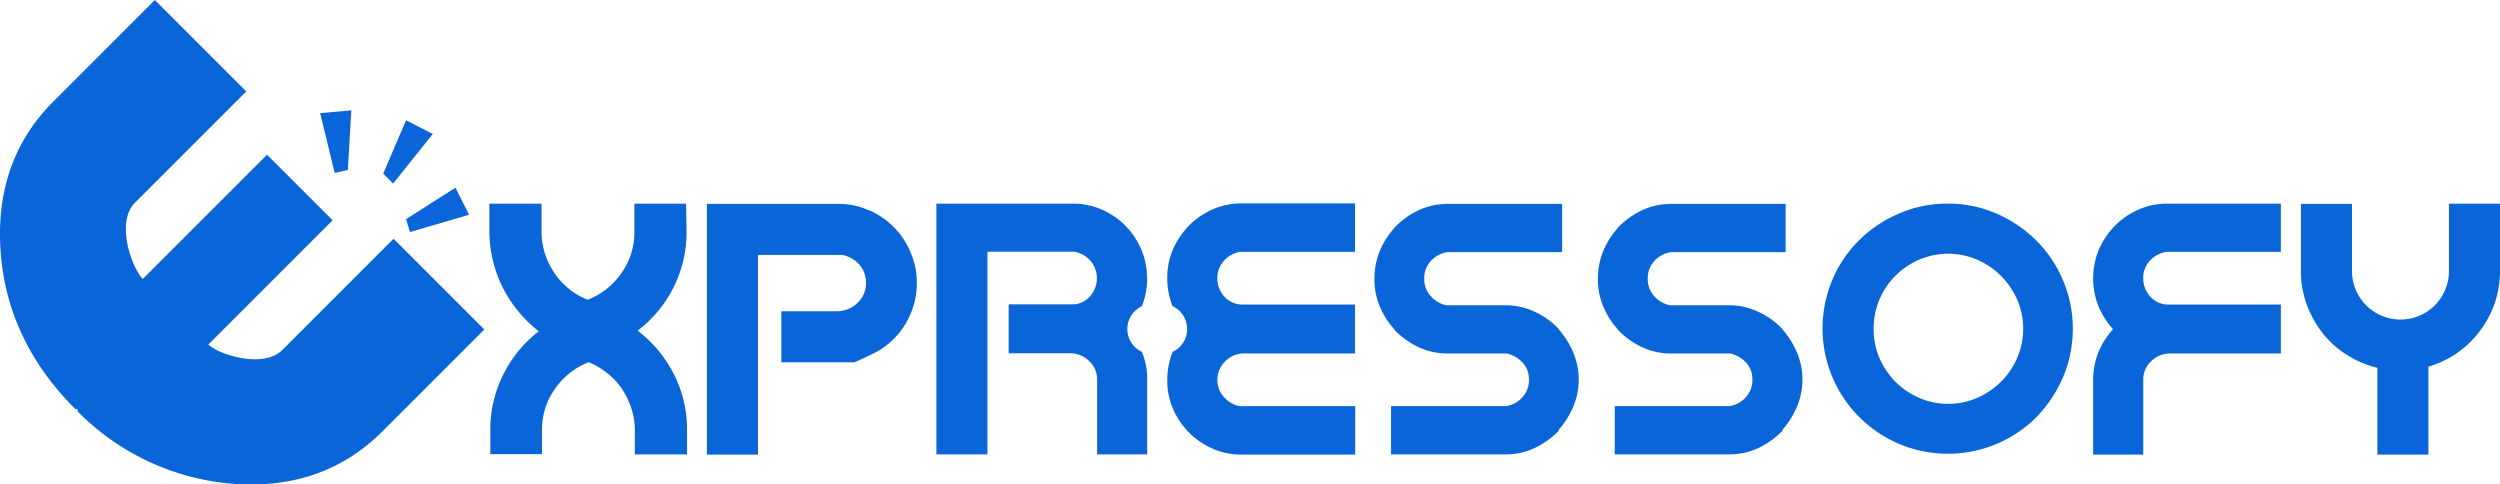
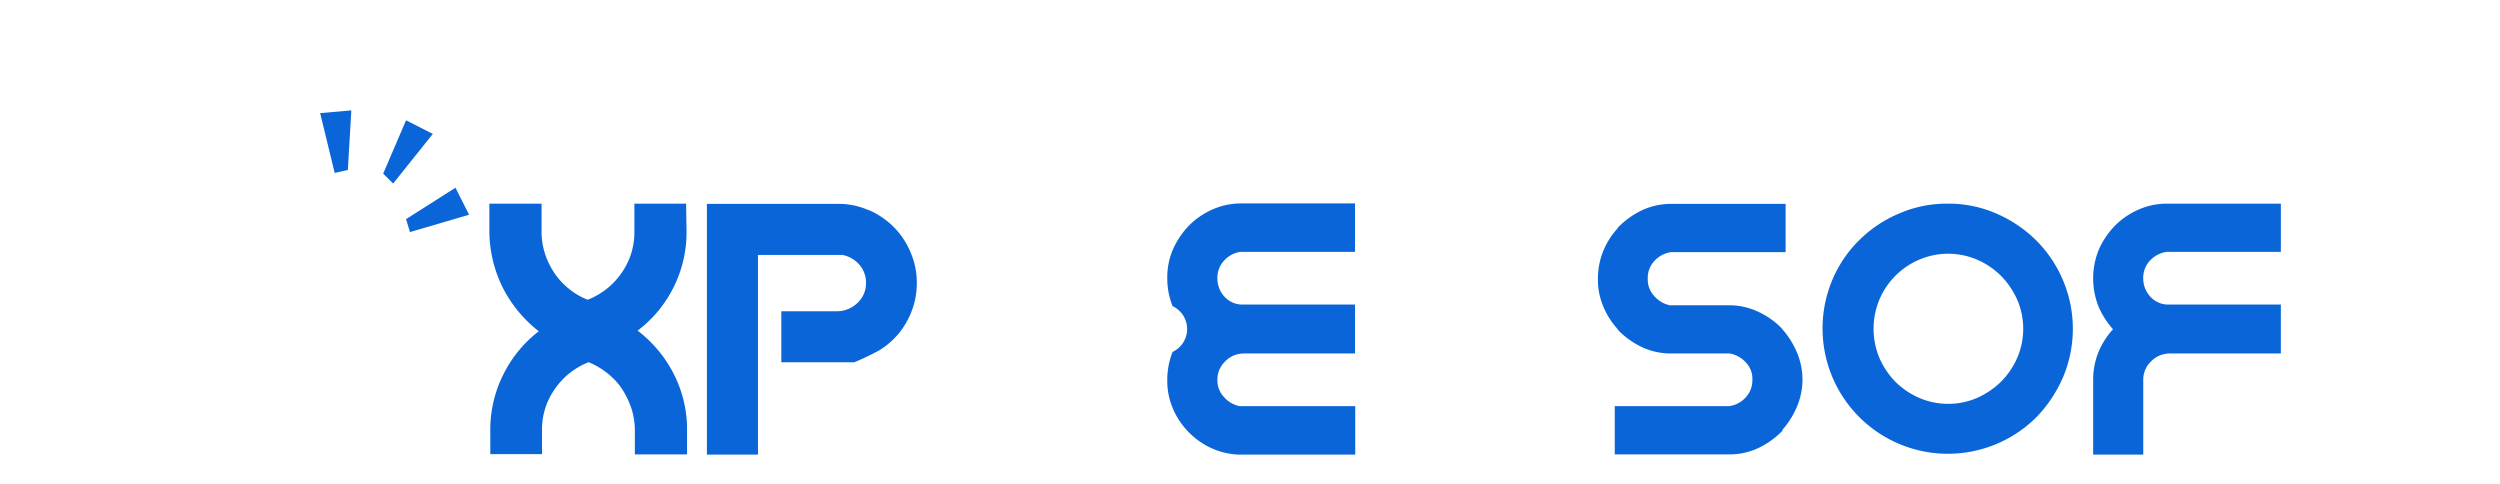
<svg xmlns="http://www.w3.org/2000/svg" width="315.265" height="61.097" viewBox="0 0 315.265 61.097">
  <g id="__x0023_Layer_x0020_1" transform="translate(-436.414 -3083)">
    <g id="_285144248" transform="translate(436.414 3083)">
      <g id="Group_47" data-name="Group 47">
        <g id="Group_46" data-name="Group 46">
-           <path id="Path_21" data-name="Path 21" d="M467.47,3094.53l-14.034,14.034c-2.5,2.5-.349,8.3.99,9.609l15.665-15.665,8.269,8.269-15.665,15.665c1.31,1.311,6.959,3.058,9.317.7l14.034-14.034,11.443,11.443-12.841,12.84q-7.381,7.381-18.606,6.639a30.925,30.925,0,0,1-19.829-9.143l-.029-.32c-.146.058-.233.058-.262.029q-8.648-8.648-9.434-19.945c-.524-7.571,1.689-13.859,6.61-18.81L455.939,3083l11.472,11.472Z" transform="translate(-436.414 -3083)" fill="#0A66D8" />
-         </g>
+           </g>
      </g>
      <g id="Group_49" data-name="Group 49" transform="translate(40.373 13.918)">
        <g id="Group_48" data-name="Group 48">
          <path id="Path_22" data-name="Path 22" d="M1826.494,3568.512l-1.66.379-1.834-7.542,3.931-.349Z" transform="translate(-1823 -3561)" fill="#0A66D8" />
          <path id="Path_23" data-name="Path 23" d="M2096,3610.726l1.252,1.251,5.008-6.26-3.377-1.717Z" transform="translate(-2088.051 -3602.748)" fill="#0A66D8" />
          <path id="Path_24" data-name="Path 24" d="M2195,3899.96l.495,1.63,7.454-2.183-1.718-3.407Z" transform="translate(-2184.168 -3886.245)" fill="#0A66D8" />
        </g>
      </g>
      <g id="Group_51" data-name="Group 51" transform="translate(61.715 25.652)">
        <g id="Group_50" data-name="Group 50">
          <path id="Path_25" data-name="Path 25" d="M2574.693,3981.014a15.952,15.952,0,0,1,4.426,5.211,15.424,15.424,0,0,1,1.805,6.843v3.552h-6.581v-3a9.059,9.059,0,0,0-.437-2.8,10.793,10.793,0,0,0-1.194-2.475,8.605,8.605,0,0,0-1.863-1.98,9.4,9.4,0,0,0-2.33-1.369,9.226,9.226,0,0,0-4.222,3.319,8.8,8.8,0,0,0-1.66,5.271v3h-6.522v-3a15.425,15.425,0,0,1,1.66-7.076,15.582,15.582,0,0,1,4.454-5.416,16.346,16.346,0,0,1-4.513-5.445,16.091,16.091,0,0,1-1.718-7.1V3965h6.58v3.523a9.058,9.058,0,0,0,.437,2.8,10.019,10.019,0,0,0,1.194,2.445,9.135,9.135,0,0,0,1.834,1.98,8.616,8.616,0,0,0,2.358,1.369,9.226,9.226,0,0,0,4.222-3.319,8.8,8.8,0,0,0,1.66-5.27V3965h6.522l.059,3.523a15.558,15.558,0,0,1-6.173,12.491Z" transform="translate(-2556 -3964.971)" fill="#0A66D8" />
          <path id="Path_26" data-name="Path 26" d="M3518.44,3966.785a10.258,10.258,0,0,1,3.145,2.155,9.883,9.883,0,0,1,2.1,3.173,9.589,9.589,0,0,1,.787,3.873,9.711,9.711,0,0,1-.611,3.436,10.267,10.267,0,0,1-1.66,2.912,9.918,9.918,0,0,1-2.5,2.155,33.263,33.263,0,0,1-3.115,1.485h-9.2v-6.435h7.133a3.712,3.712,0,0,0,2.5-1.078,3.37,3.37,0,0,0,1.048-2.475,3.472,3.472,0,0,0-.844-2.329,3.838,3.838,0,0,0-2.155-1.223h-10.627v25.186H3498V3966h16.567a9.249,9.249,0,0,1,3.874.815Z" transform="translate(-3470.572 -3965.941)" fill="#0A66D8" />
-           <path id="Path_27" data-name="Path 27" d="M4518.584,3974.375a9.535,9.535,0,0,1-.669,3.553,3.182,3.182,0,0,0,0,5.765,8.708,8.708,0,0,1,.669,3.494v9.433h-6.319v-9.433a3.123,3.123,0,0,0-.96-2.3,3.422,3.422,0,0,0-2.3-1.02h-7.891V3977.7h8.182a2.938,2.938,0,0,0,2.1-1.048,3.4,3.4,0,0,0,.029-4.455,3.493,3.493,0,0,0-2.039-1.136h-10.948v25.564H4492V3965h17.266a8.9,8.9,0,0,1,3.61.757,9.619,9.619,0,0,1,2.971,2.038,9.476,9.476,0,0,1,1.979,2.97,8.84,8.84,0,0,1,.728,3.639Z" transform="translate(-4435.63 -3964.971)" fill="#0A66D8" />
          <path id="Path_28" data-name="Path 28" d="M5515.672,3964.029v6.085H5501.2a3.407,3.407,0,0,0-2.068,1.136,3.135,3.135,0,0,0-.814,2.184,3.38,3.38,0,0,0,.843,2.271,3.062,3.062,0,0,0,2.156,1.048h14.354v6.173H5501.58a3.243,3.243,0,0,0-2.3,1.019,3.124,3.124,0,0,0-.96,2.3,3.065,3.065,0,0,0,.814,2.155,3.582,3.582,0,0,0,1.951,1.165H5515.7v6.115h-14.354a8.946,8.946,0,0,1-3.64-.758,9.458,9.458,0,0,1-2.97-2.038,9.557,9.557,0,0,1-2.009-2.969,8.829,8.829,0,0,1-.728-3.64,9.509,9.509,0,0,1,.67-3.552,3.183,3.183,0,0,0,0-5.765,9.392,9.392,0,0,1-.67-3.552,8.921,8.921,0,0,1,.728-3.64,10.3,10.3,0,0,1,2.009-2.97,9.632,9.632,0,0,1,2.97-2.038,8.86,8.86,0,0,1,3.64-.757H5515.7Z" transform="translate(-5406.513 -3964)" fill="#0A66D8" />
-           <path id="Path_29" data-name="Path 29" d="M6412.207,3981.78a10.605,10.605,0,0,1,1.833,2.883,8.754,8.754,0,0,1,0,6.988,10.6,10.6,0,0,1-1.833,2.883.062.062,0,0,1,.058.058,10.713,10.713,0,0,1-3.029,2.184,8.664,8.664,0,0,1-3.785.815H6391.1v-6.085h14.472a3.412,3.412,0,0,0,2.1-1.136,3.129,3.129,0,0,0,.815-2.184v-.059a2.943,2.943,0,0,0-.815-2.125,3.658,3.658,0,0,0-2.009-1.135h-7.339a8.576,8.576,0,0,1-3.784-.815,10.32,10.32,0,0,1-3.028-2.184v-.058a9.9,9.9,0,0,1-1.834-2.883,8.687,8.687,0,0,1-.67-3.493,9.307,9.307,0,0,1,.67-3.494,9.888,9.888,0,0,1,1.834-2.883V3969a10.723,10.723,0,0,1,3.028-2.184,8.669,8.669,0,0,1,3.784-.815h14.355v6.085H6398.2a3.557,3.557,0,0,0-2.1,1.136,3.134,3.134,0,0,0-.815,2.184v.058a3.064,3.064,0,0,0,.815,2.154,3.57,3.57,0,0,0,1.951,1.165h7.366a8.663,8.663,0,0,1,3.784.815,9.733,9.733,0,0,1,3.029,2.154.063.063,0,0,1-.059.059Z" transform="translate(-6277.395 -3965.941)" fill="#0A66D8" />
          <path id="Path_30" data-name="Path 30" d="M7380.233,3981.78a10.565,10.565,0,0,1,1.835,2.883,8.744,8.744,0,0,1,0,6.988,10.557,10.557,0,0,1-1.835,2.883.062.062,0,0,1,.059.058,10.718,10.718,0,0,1-3.027,2.184,8.668,8.668,0,0,1-3.786.815h-14.354v-6.085h14.441a3.412,3.412,0,0,0,2.1-1.136,3.132,3.132,0,0,0,.813-2.184v-.059a2.946,2.946,0,0,0-.813-2.125,3.664,3.664,0,0,0-2.01-1.135h-7.337a8.591,8.591,0,0,1-3.786-.815,10.328,10.328,0,0,1-3.027-2.184v-.058a9.941,9.941,0,0,1-1.834-2.883,8.67,8.67,0,0,1-.669-3.493,9.345,9.345,0,0,1,.669-3.494,9.928,9.928,0,0,1,1.834-2.883V3969a10.746,10.746,0,0,1,3.027-2.184,8.678,8.678,0,0,1,3.786-.815h14.354v6.085H7366.2a3.557,3.557,0,0,0-2.1,1.136,3.133,3.133,0,0,0-.814,2.184v.058a3.063,3.063,0,0,0,.814,2.154,3.58,3.58,0,0,0,1.952,1.165h7.366a8.577,8.577,0,0,1,3.785.815,9.725,9.725,0,0,1,3.027,2.154.062.062,0,0,1-.057.059Z" transform="translate(-7217.21 -3965.941)" fill="#0A66D8" />
          <path id="Path_31" data-name="Path 31" d="M8345.781,3965a15.059,15.059,0,0,1,6.144,1.251,16.346,16.346,0,0,1,5.01,3.378,15.679,15.679,0,0,1,3.375,5.008,15.69,15.69,0,0,1,0,12.288,16.8,16.8,0,0,1-3.375,5.037,15.807,15.807,0,0,1-25.711-17.325,15.373,15.373,0,0,1,3.377-5.008,15.816,15.816,0,0,1,5.037-3.378A15.062,15.062,0,0,1,8345.781,3965Zm.058,25.244h0a9.1,9.1,0,0,0,3.67-.756,10.126,10.126,0,0,0,3-2.039,9.8,9.8,0,0,0,2.038-3,9.27,9.27,0,0,0,0-7.337,10.156,10.156,0,0,0-2.038-3,9.746,9.746,0,0,0-3-2.039,9.269,9.269,0,0,0-7.337,0,9.482,9.482,0,0,0-5.008,5.037,9.59,9.59,0,0,0,0,7.337,10.049,10.049,0,0,0,2.008,3,9.756,9.756,0,0,0,3,2.039A9.083,9.083,0,0,0,8345.839,3990.244Z" transform="translate(-8161.88 -3964.971)" fill="#0A66D8" />
          <path id="Path_32" data-name="Path 32" d="M9525.672,3965v6.085H9511.23a3.562,3.562,0,0,0-2.1,1.136,3.135,3.135,0,0,0-.814,2.184,3.367,3.367,0,0,0,.846,2.271,3.055,3.055,0,0,0,2.154,1.049h14.354v6.172H9511.58a3.3,3.3,0,0,0-2.3,1.019,3.124,3.124,0,0,0-.961,2.3v9.433H9502v-9.433a9.312,9.312,0,0,1,.67-3.494,9.878,9.878,0,0,1,1.834-2.883,10.517,10.517,0,0,1-1.834-2.883,9.611,9.611,0,0,1,.057-7.191,10.354,10.354,0,0,1,2.01-2.97,9.619,9.619,0,0,1,2.971-2.038,8.833,8.833,0,0,1,3.639-.757h14.326Z" transform="translate(-9299.756 -3964.971)" fill="#0A66D8" />
-           <path id="Path_33" data-name="Path 33" d="M10420.664,3965h6.435v8.473a12.911,12.911,0,0,1-.669,4.105,13.269,13.269,0,0,1-1.895,3.523,12.774,12.774,0,0,1-2.852,2.737,12.506,12.506,0,0,1-3.611,1.718v11.093h-6.436V3985.7a12.469,12.469,0,0,1-3.844-1.631,12,12,0,0,1-3.057-2.737,13.211,13.211,0,0,1-2.009-3.61,12.031,12.031,0,0,1-.729-4.222v-8.473h6.437v8.473a6.114,6.114,0,1,0,12.229,0V3965Z" transform="translate(-10173.549 -3964.971)" fill="#0A66D8" />
        </g>
      </g>
    </g>
  </g>
</svg>